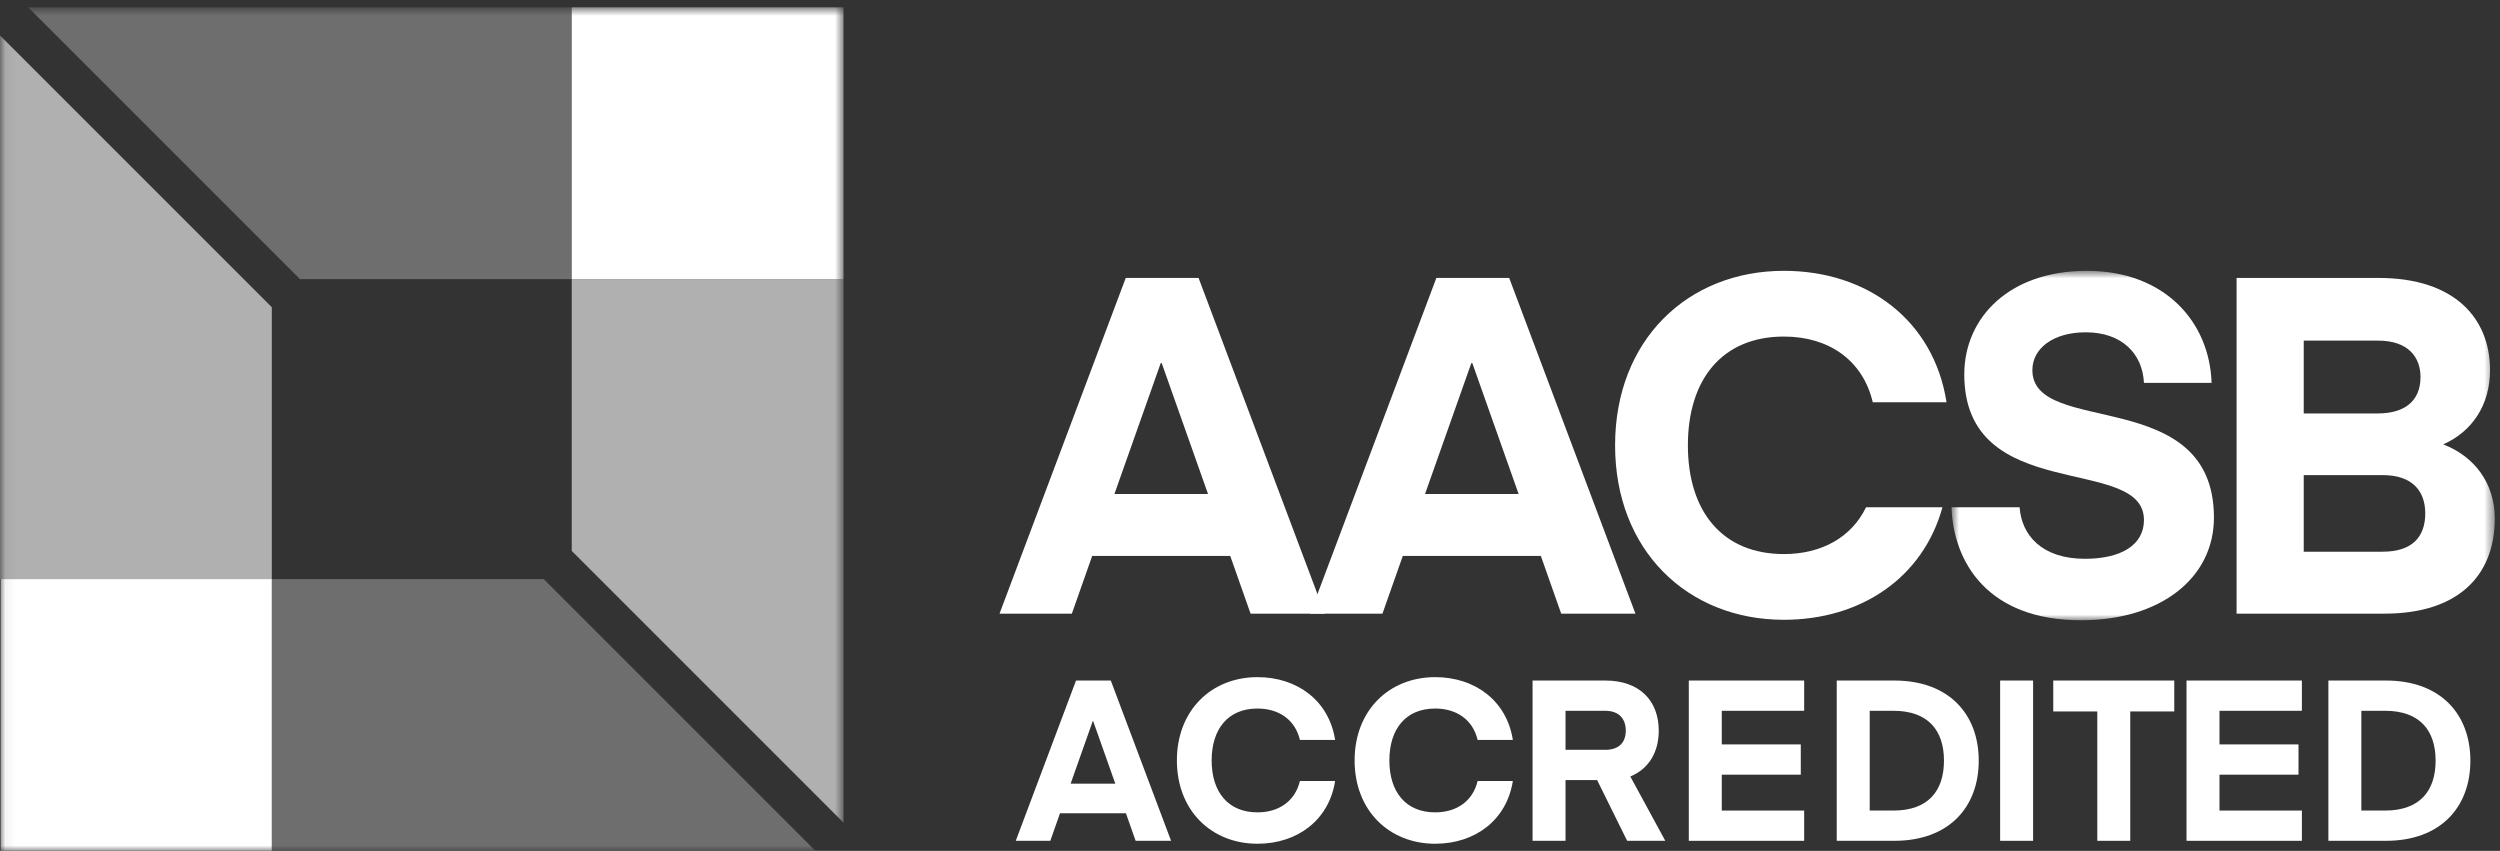
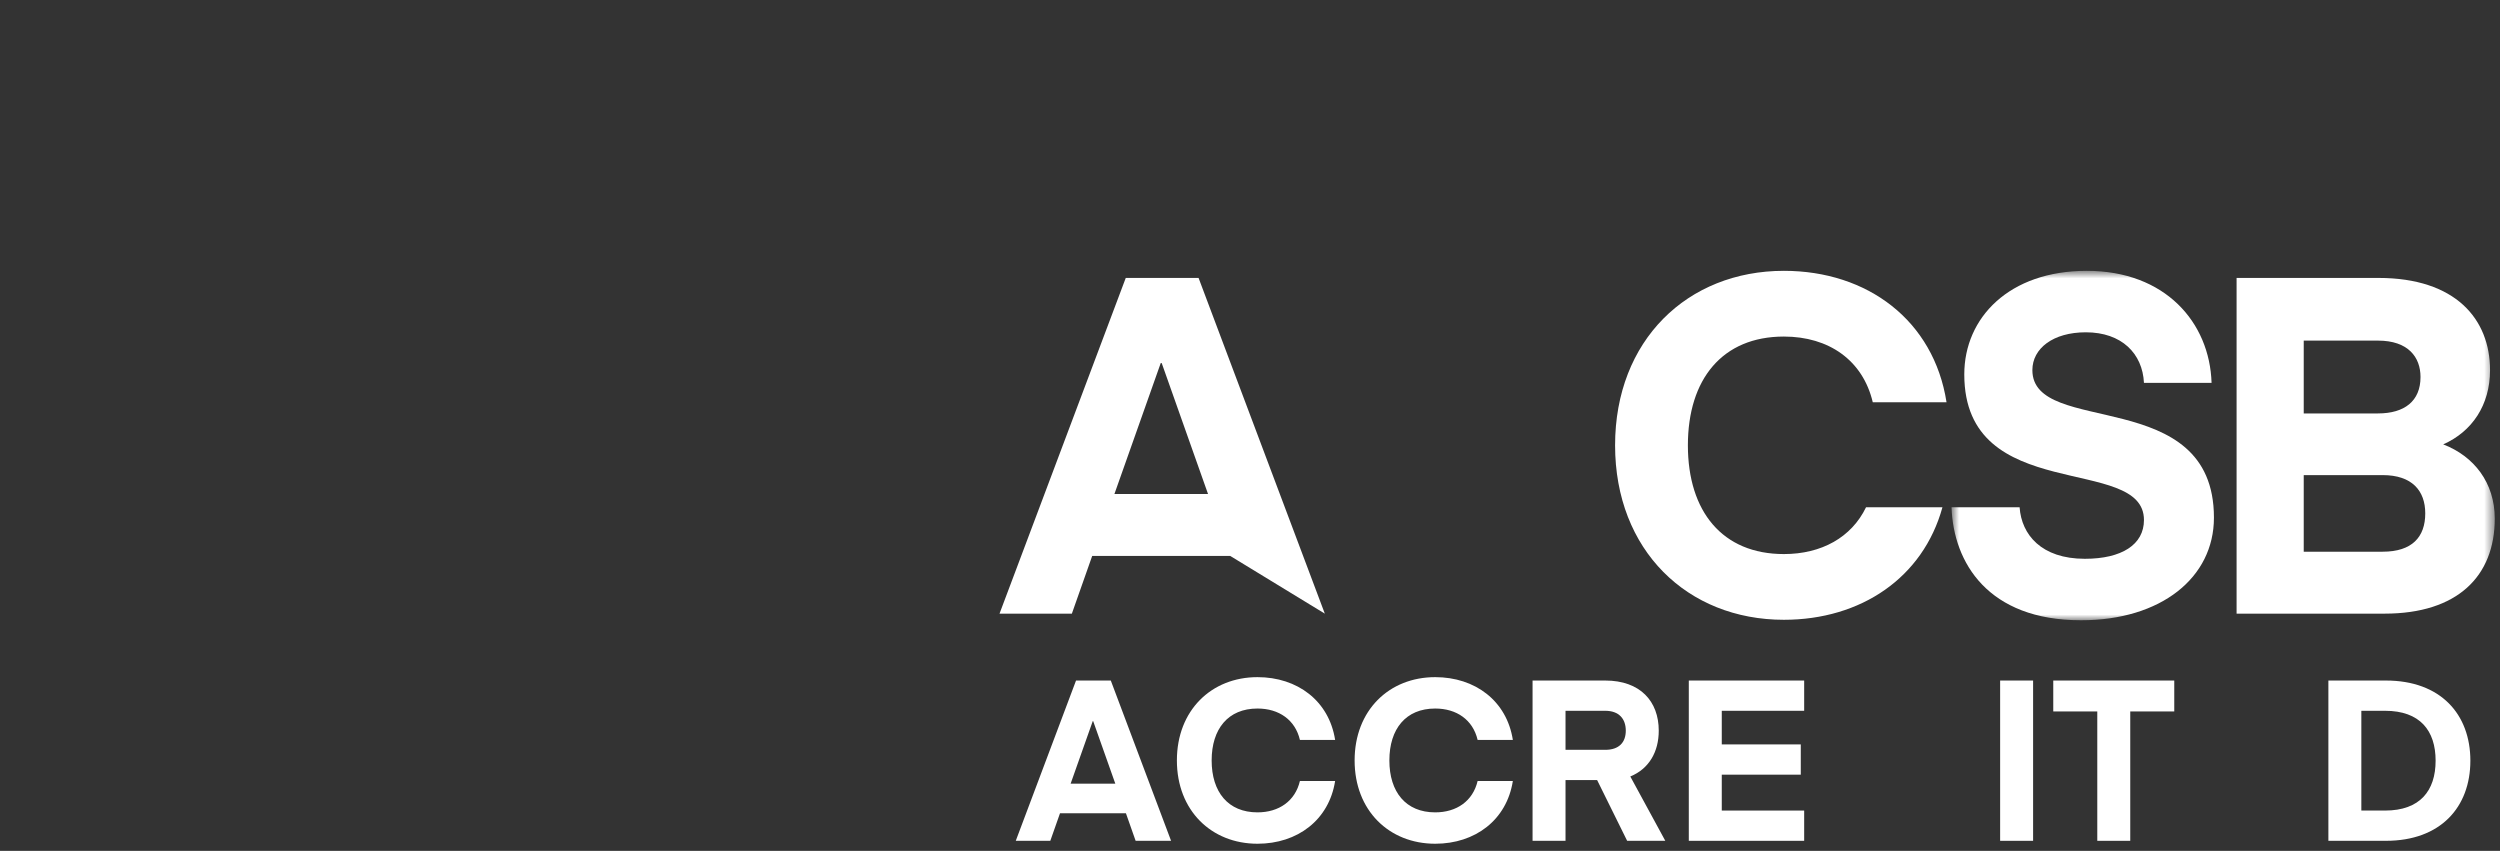
<svg xmlns="http://www.w3.org/2000/svg" xmlns:xlink="http://www.w3.org/1999/xlink" width="238px" height="81px" viewBox="0 0 238 81" version="1.1">
  <rect x="0" y="0" width="238" height="81" fill="#333333" stroke="none" />
  <title>AACSB-logo-accredited-gray-PMS</title>
  <desc>Created with Sketch.</desc>
  <defs>
-     <polygon id="path-1" points="0.06 0.695 80.305 0.695 80.305 81 0.06 81" />
    <polygon id="path-3" points="0.785 0.783 52.5 0.783 52.5 34.049 0.785 34.049" />
  </defs>
  <g id="AACSB-logo-accredited-gray-PMS" stroke="none" stroke-width="1" fill="none" fill-rule="evenodd">
    <path d="M104.028,68.655 L101.923,74.607 L106.178,74.607 L104.072,68.655 L104.028,68.655 Z M96.701,80.045 L102.438,64.787 L105.748,64.787 L111.486,80.045 L108.112,80.045 L107.188,77.423 L100.912,77.423 L99.989,80.045 L96.701,80.045 Z" id="Fill-1" fill="#FFFFFF" />
    <path d="M119.712,64.464 C123.515,64.464 126.524,66.72 127.104,70.439 L123.752,70.439 C123.301,68.526 121.753,67.452 119.712,67.452 C116.919,67.452 115.349,69.385 115.349,72.394 C115.349,75.403 116.919,77.337 119.712,77.337 C121.753,77.337 123.301,76.262 123.752,74.349 L127.104,74.349 C126.524,78.067 123.515,80.324 119.712,80.324 C115.328,80.324 112.04,77.165 112.04,72.394 C112.04,67.623 115.328,64.464 119.712,64.464" id="Fill-2" fill="#FFFFFF" />
    <path d="M136.631,64.464 C140.434,64.464 143.442,66.72 144.023,70.439 L140.67,70.439 C140.219,68.526 138.672,67.452 136.631,67.452 C133.837,67.452 132.268,69.385 132.268,72.394 C132.268,75.403 133.837,77.337 136.631,77.337 C138.672,77.337 140.219,76.262 140.67,74.349 L144.023,74.349 C143.442,78.067 140.434,80.324 136.631,80.324 C132.246,80.324 128.959,77.165 128.959,72.394 C128.959,67.623 132.246,64.464 136.631,64.464" id="Fill-3" fill="#FFFFFF" />
    <path d="M152.82,67.667 L149.038,67.667 L149.038,71.384 L152.82,71.384 C154.131,71.384 154.775,70.675 154.775,69.557 C154.775,68.44 154.131,67.667 152.82,67.667 Z M154.904,80.045 L152.047,74.264 L149.038,74.264 L149.038,80.045 L145.9,80.045 L145.9,64.787 L152.82,64.787 C156.15,64.787 157.913,66.764 157.913,69.557 C157.913,71.578 156.989,73.189 155.205,73.921 L158.536,80.045 L154.904,80.045 Z" id="Fill-4" fill="#FFFFFF" />
    <polyline id="Fill-5" fill="#FFFFFF" points="171.757 80.045 160.774 80.045 160.774 64.787 171.757 64.787 171.757 67.667 163.912 67.667 163.912 70.868 171.434 70.868 171.434 73.748 163.912 73.748 163.912 77.165 171.757 77.165 171.757 80.045" />
-     <path d="M180.252,67.667 L177.996,67.667 L177.996,77.165 L180.252,77.165 C183.584,77.165 185.066,75.274 185.066,72.416 C185.066,69.557 183.584,67.667 180.252,67.667 Z M174.858,80.045 L174.858,64.787 L180.339,64.787 C185.538,64.787 188.375,67.988 188.375,72.416 C188.375,76.843 185.538,80.045 180.339,80.045 L174.858,80.045 Z" id="Fill-6" fill="#FFFFFF" />
    <polygon id="Fill-7" fill="#FFFFFF" points="190.413 80.045 193.551 80.045 193.551 64.787 190.413 64.787" />
    <polyline id="Fill-8" fill="#FFFFFF" points="206.99 67.73 202.8 67.73 202.8 80.045 199.662 80.045 199.662 67.73 195.471 67.73 195.471 64.787 206.99 64.787 206.99 67.73" />
-     <polyline id="Fill-9" fill="#FFFFFF" points="219.139 80.045 208.157 80.045 208.157 64.787 219.139 64.787 219.139 67.667 211.295 67.667 211.295 70.868 218.817 70.868 218.817 73.748 211.295 73.748 211.295 77.165 219.139 77.165 219.139 80.045" />
    <path d="M227.056,67.667 L224.8,67.667 L224.8,77.165 L227.056,77.165 C230.387,77.165 231.87,75.274 231.87,72.416 C231.87,69.557 230.387,67.667 227.056,67.667 Z M221.662,80.045 L221.662,64.787 L227.142,64.787 C232.343,64.787 235.179,67.988 235.179,72.416 C235.179,76.843 232.343,80.045 227.142,80.045 L221.662,80.045 Z" id="Fill-10" fill="#FFFFFF" />
    <g id="Group-18">
      <mask id="mask-2" fill="white">
        <use xlink:href="#path-1" />
      </mask>
      <g id="Clip-12" />
      <polyline id="Fill-11" fill="#B0B0B0" mask="url(#mask-2)" points="54.429 26.571 54.429 52.447 80.305 78.323 80.305 26.571 54.429 26.571" />
      <polyline id="Fill-13" fill="#6E6E6E" mask="url(#mask-2)" points="54.429 0.695 2.677 0.695 28.553 26.571 54.429 26.571 54.429 0.695" />
      <polygon id="Fill-14" fill="#FFFFFF" mask="url(#mask-2)" points="54.429 26.571 80.305 26.571 80.305 0.695 54.429 0.695" />
      <polyline id="Fill-15" fill="#B0B0B0" mask="url(#mask-2)" points="25.876 55.124 25.876 29.248 0 3.372 0 55.124 25.876 55.124" />
-       <polyline id="Fill-16" fill="#6E6E6E" mask="url(#mask-2)" points="25.876 81 77.628 81 51.752 55.124 25.876 55.124 25.876 81" />
      <polygon id="Fill-17" fill="#FFFFFF" mask="url(#mask-2)" points="0.06 81 25.876 81 25.876 55.124 0.06 55.124" />
    </g>
-     <path d="M110.503,34.561 L106.092,47.03 L115.005,47.03 L110.593,34.561 L110.503,34.561 Z M95.154,58.419 L107.172,26.459 L114.104,26.459 L126.123,58.419 L119.055,58.419 L117.12,52.927 L103.976,52.927 L102.041,58.419 L95.154,58.419 Z" id="Fill-19" fill="#FFFFFF" />
-     <path d="M140.073,34.561 L135.662,47.03 L144.574,47.03 L140.163,34.561 L140.073,34.561 Z M124.723,58.419 L136.742,26.459 L143.674,26.459 L155.693,58.419 L148.626,58.419 L146.69,52.927 L133.546,52.927 L131.61,58.419 L124.723,58.419 Z" id="Fill-20" fill="#FFFFFF" />
+     <path d="M110.503,34.561 L106.092,47.03 L115.005,47.03 L110.593,34.561 L110.503,34.561 Z M95.154,58.419 L107.172,26.459 L114.104,26.459 L126.123,58.419 L117.12,52.927 L103.976,52.927 L102.041,58.419 L95.154,58.419 Z" id="Fill-19" fill="#FFFFFF" />
    <g id="Group-24" transform="translate(185, 25)">
      <mask id="mask-4" fill="white">
        <use xlink:href="#path-3" />
      </mask>
      <g id="Clip-22" />
      <path d="M19.105,24.506 C19.105,18.204 2,23.156 2,10.642 C2,5.24 6.276,0.783 13.659,0.783 C21.131,0.783 25.362,5.69 25.542,11.452 L19.105,11.452 C18.97,8.661 16.99,6.635 13.569,6.635 C10.463,6.635 8.482,8.166 8.482,10.236 C8.482,16.629 25.767,11.587 25.767,24.281 C25.767,29.998 20.725,34.049 13.119,34.049 C4.251,34.049 0.965,28.557 0.785,23.291 L7.266,23.291 C7.447,25.901 9.338,28.197 13.478,28.197 C16.99,28.197 19.105,26.847 19.105,24.506" id="Fill-21" fill="#FFFFFF" mask="url(#mask-4)" />
      <path d="M34.315,20.23 L34.315,27.522 L41.832,27.522 C44.623,27.522 45.884,26.127 45.884,23.876 C45.884,21.715 44.623,20.23 41.832,20.23 L34.315,20.23 Z M34.315,7.426 L34.315,14.359 L41.382,14.359 C43.903,14.359 45.433,13.189 45.433,10.893 C45.433,9.002 44.262,7.426 41.382,7.426 L34.315,7.426 Z M27.923,33.419 L27.923,1.459 L41.428,1.459 C48.764,1.459 52.051,5.375 52.051,10.236 C52.051,13.567 50.34,16.088 47.594,17.304 C50.519,18.429 52.501,20.95 52.501,24.371 C52.501,29.863 48.944,33.419 42.012,33.419 L27.923,33.419 Z" id="Fill-23" fill="#FFFFFF" mask="url(#mask-4)" />
    </g>
    <path d="M177.647,48.291 C176.261,51.161 173.409,52.747 169.825,52.747 C163.973,52.747 160.687,48.696 160.687,42.394 C160.687,36.092 163.973,32.04 169.825,32.04 C174.101,32.04 177.343,34.291 178.288,38.297 L185.31,38.297 C184.095,30.51 177.793,25.783 169.825,25.783 C160.642,25.783 153.756,32.4 153.756,42.394 C153.756,52.387 160.642,59.004 169.825,59.004 C177.158,59.004 183.076,54.999 184.921,48.291 L177.647,48.291" id="Fill-25" fill="#FFFFFF" />
  </g>
</svg>